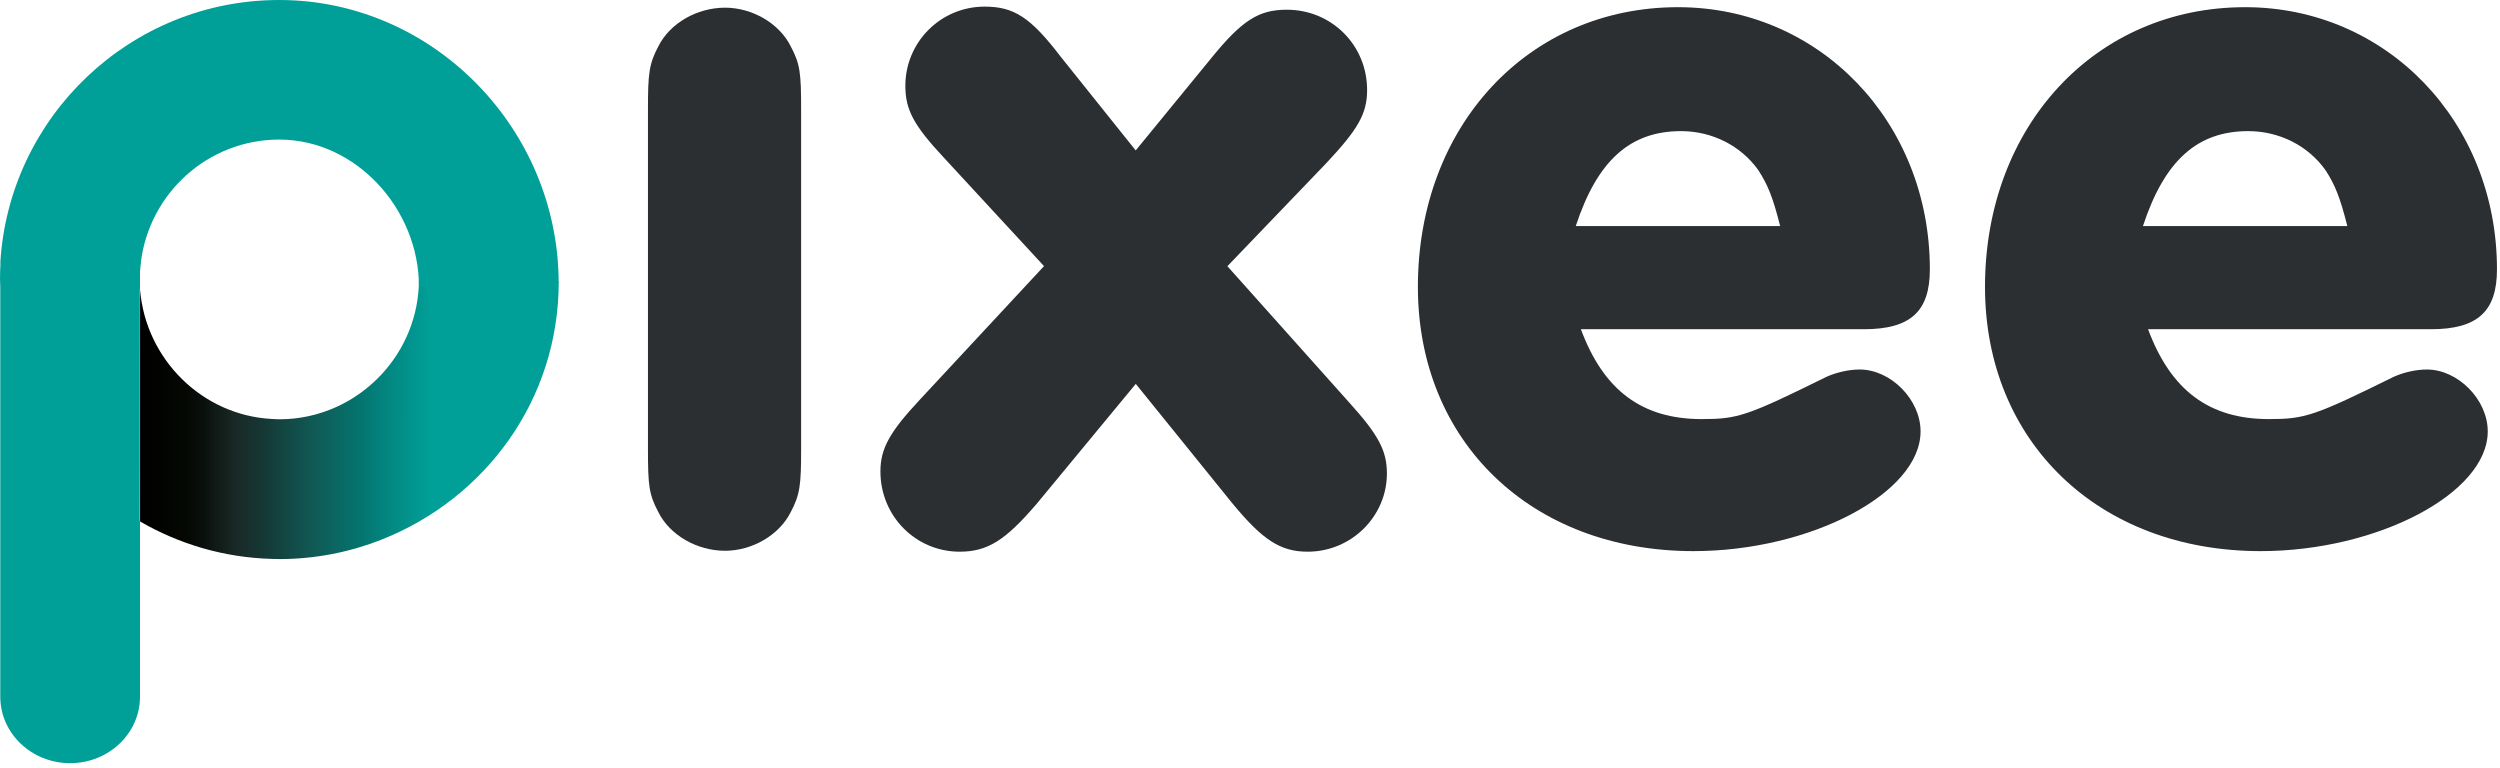
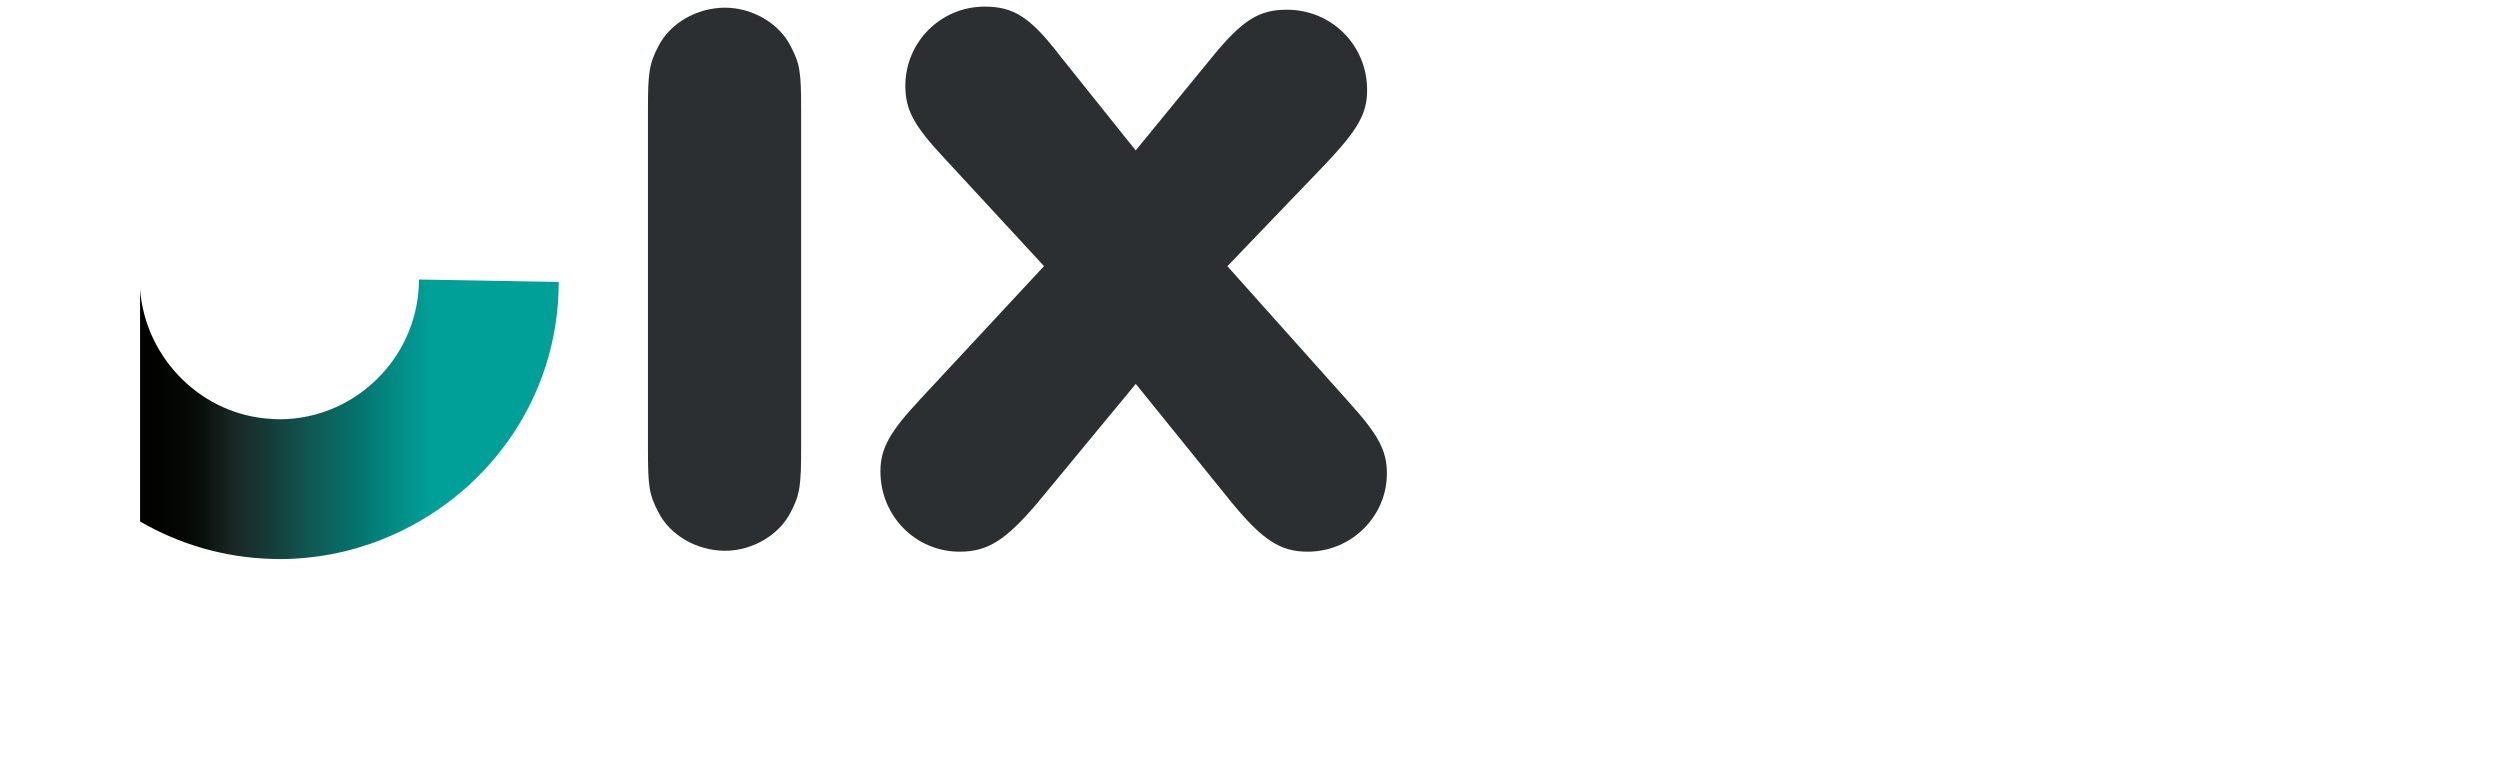
<svg xmlns="http://www.w3.org/2000/svg" viewBox="0 0 355 109" fill="none" class="app-logo">
  <g clip-path="url(#clip0)">
    <path class="logo-letter" d="M92.01 15.6C92.01 10.42 92.16 9.09 93.49 6.57C95.12 3.31 98.96 1.09 102.96 1.09C106.81 1.09 110.66 3.31 112.28 6.57C113.61 9.09 113.76 10.27 113.76 15.6V63.7C113.76 68.88 113.61 70.21 112.28 72.73C110.65 75.99 106.8 78.21 102.96 78.21C98.96 78.21 95.12 75.99 93.49 72.73C92.16 70.21 92.01 69.03 92.01 63.7V15.6Z" fill="#2B2F31" />
    <path class="logo-letter" d="M191.61 57.18C195.75 61.77 196.94 63.99 196.94 67.24C196.94 73.31 191.91 78.34 185.69 78.34C181.84 78.34 179.33 76.71 175.04 71.53L161.28 54.51L147.22 71.53C142.78 76.71 140.26 78.34 136.27 78.34C130.05 78.34 125.02 73.31 125.02 66.94C125.02 63.68 126.35 61.32 130.64 56.73L148.25 37.79L134.04 22.4C129.75 17.81 128.56 15.59 128.56 12.19C128.56 5.97 133.59 0.94 139.81 0.94C143.95 0.94 146.32 2.42 150.61 8.04L161.27 21.36L171.93 8.34C176.37 2.86 178.74 1.38 182.73 1.38C189.09 1.38 194.13 6.41 194.13 12.78C194.13 16.18 192.8 18.4 188.36 23.14L174.29 37.8L191.61 57.18Z" fill="#2B2F31" />
-     <path class="logo-letter" d="M224.49 46.76C227.71 55.41 233.14 59.51 241.64 59.51C246.77 59.51 248.09 59.07 259.38 53.5C260.7 52.91 262.46 52.47 264.07 52.47C268.47 52.47 272.72 56.72 272.72 61.26C272.72 70.05 257.04 78.26 240.47 78.26C217.46 78.26 201.34 62.72 201.34 40.74C201.34 17.88 217.02 1.02 238.28 1.02C258.36 1.02 274.04 17.29 274.04 38.25C274.04 44.26 271.26 46.75 264.66 46.75H224.49V46.76ZM252.78 32.1C251.75 28 251.02 26.24 249.7 24.19C247.21 20.67 243.1 18.62 238.71 18.62C231.53 18.62 226.84 22.72 223.76 32.1H252.78Z" fill="#2B2F31" />
-     <path class="logo-letter" d="M305.03 46.76C308.25 55.41 313.68 59.51 322.18 59.51C327.31 59.51 328.63 59.07 339.92 53.5C341.24 52.91 343 52.47 344.61 52.47C349.01 52.47 353.26 56.72 353.26 61.26C353.26 70.05 337.58 78.26 321.01 78.26C298 78.26 281.87 62.72 281.87 40.74C281.87 17.88 297.55 1.02 318.81 1.02C338.89 1.02 354.57 17.29 354.57 38.25C354.57 44.26 351.78 46.75 345.19 46.75H305.03V46.76ZM333.32 32.1C332.29 28 331.56 26.24 330.24 24.19C327.75 20.67 323.64 18.62 319.25 18.62C312.07 18.62 307.38 22.72 304.3 32.1H333.32Z" fill="#2B2F31" />
    <path d="M59.49 39.69C59.49 44.88 57.47 49.6 54.2 53.14C50.57 57.06 45.4 59.54 39.65 59.54C39.29 59.54 38.93 59.5 38.58 59.49C28.67 58.96 20.68 50.97 19.89 41.13V73.95V74.05C25.4 77.24 31.73 79.16 38.49 79.36C38.88 79.37 39.26 79.39 39.65 79.39C44.79 79.39 49.69 78.4 54.2 76.62C68.9 70.8 79.34 56.79 79.34 40.04L59.49 39.69Z" fill="url(#paint0_linear)" />
-     <path d="M19.86 40.94C19.86 41 19.88 41.05 19.88 41.11V41.02V40.36V38.67C19.88 38.63 19.87 38.59 19.87 38.54H19.89C19.91 38.11 19.97 37.69 20.02 37.27H20C21.19 27.46 29.52 19.82 39.65 19.82C50.59 19.82 59.49 29.72 59.49 40.66L79.33 40.2C79.33 18.34 61.53 0 39.65 0C18.54 0 1.24 16.56 0.04 37.37H0.07C0.03 38.11 0 38.85 0 39.61C0 40 0.03 40.38 0.04 40.77V98.93C0.04 104.15 4.48 108.37 9.96 108.37C15.44 108.37 19.88 104.14 19.88 98.93V74.03C19.87 74.02 19.86 74.02 19.84 74.01L19.86 40.94Z" fill="#00A098" />
  </g>
  <defs>
    <linearGradient id="paint0_linear" x1="19.88" y1="59.528" x2="79.334" y2="59.528" gradientUnits="userSpaceOnUse">
      <stop offset="2.55677e-08" />
      <stop offset="0.103" stop-color="#040702" />
      <stop offset="0.147" stop-color="#090F0B" />
      <stop offset="0.219" stop-color="#182623" />
      <stop offset="0.229" stop-color="#1A2927" />
      <stop offset="0.302" stop-color="#153A37" />
      <stop offset="0.416" stop-color="#105A56" />
      <stop offset="0.522" stop-color="#05736E" />
      <stop offset="0.598" stop-color="#038882" />
      <stop offset="0.696" stop-color="#00A098" />
      <stop offset="1" stop-color="#00A098" />
    </linearGradient>
    <clipPath id="clip0">
      <rect width="354.57" height="108.36" fill="white" />
    </clipPath>
  </defs>
</svg>